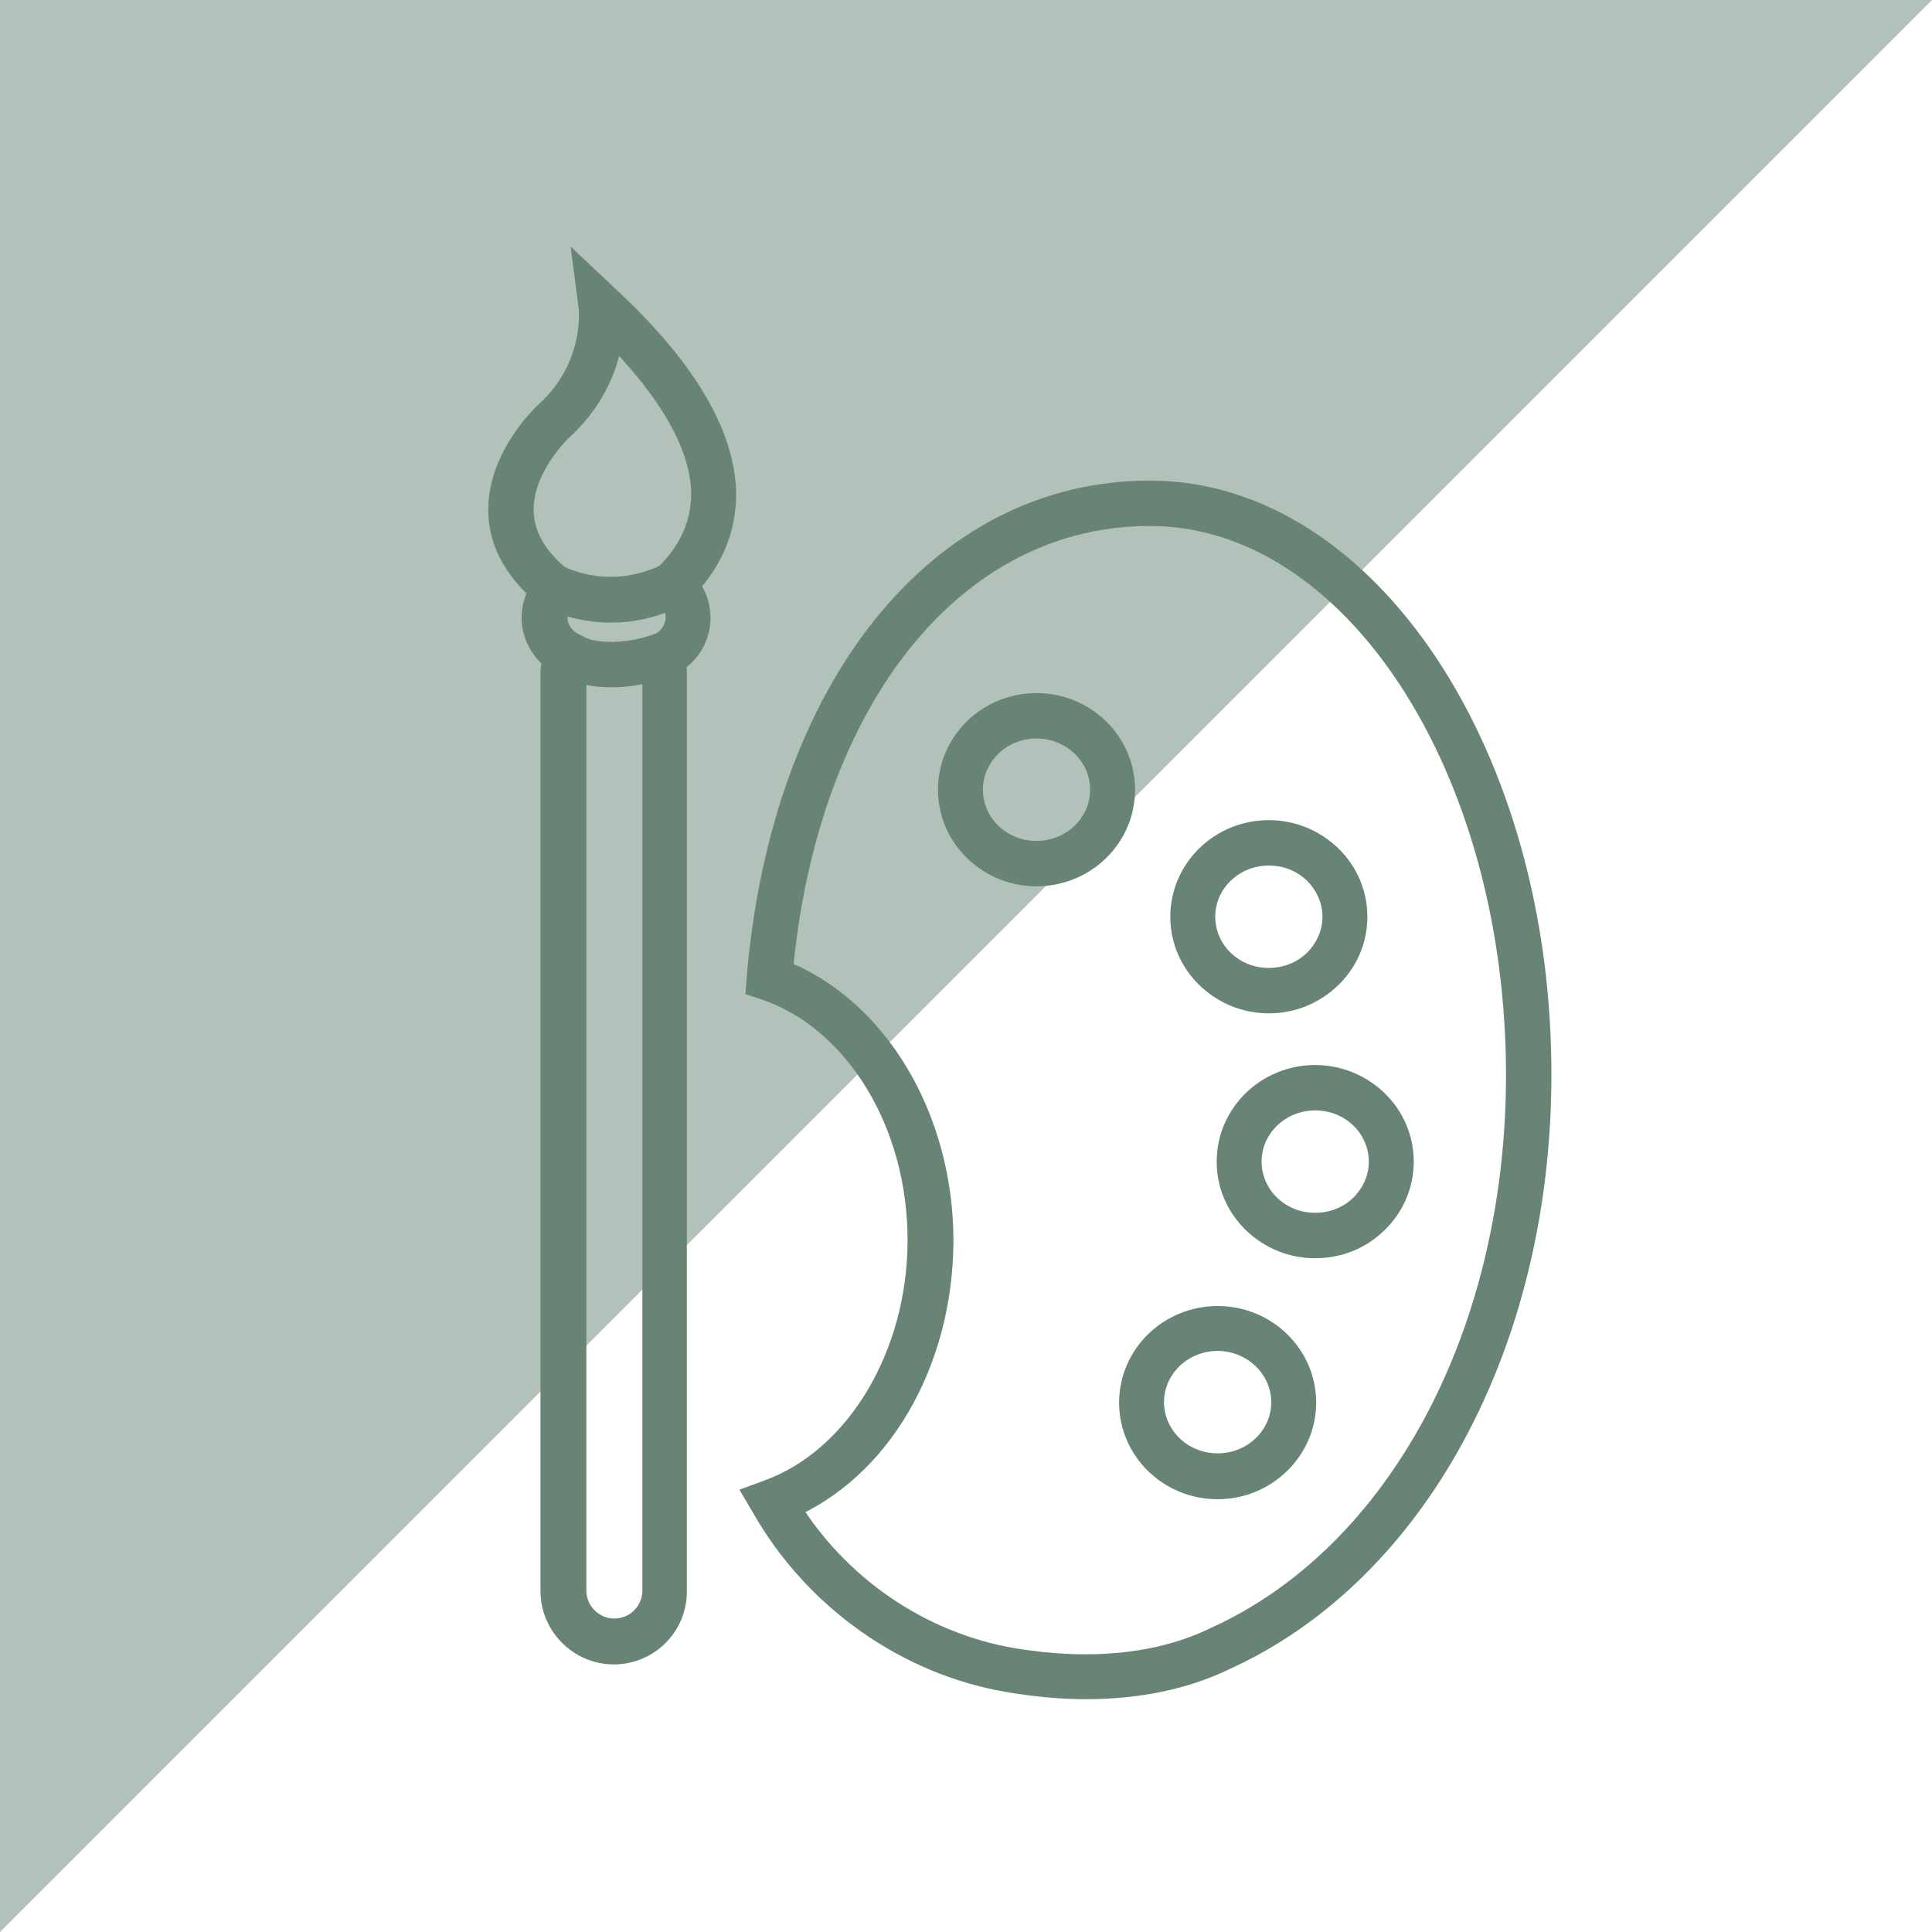
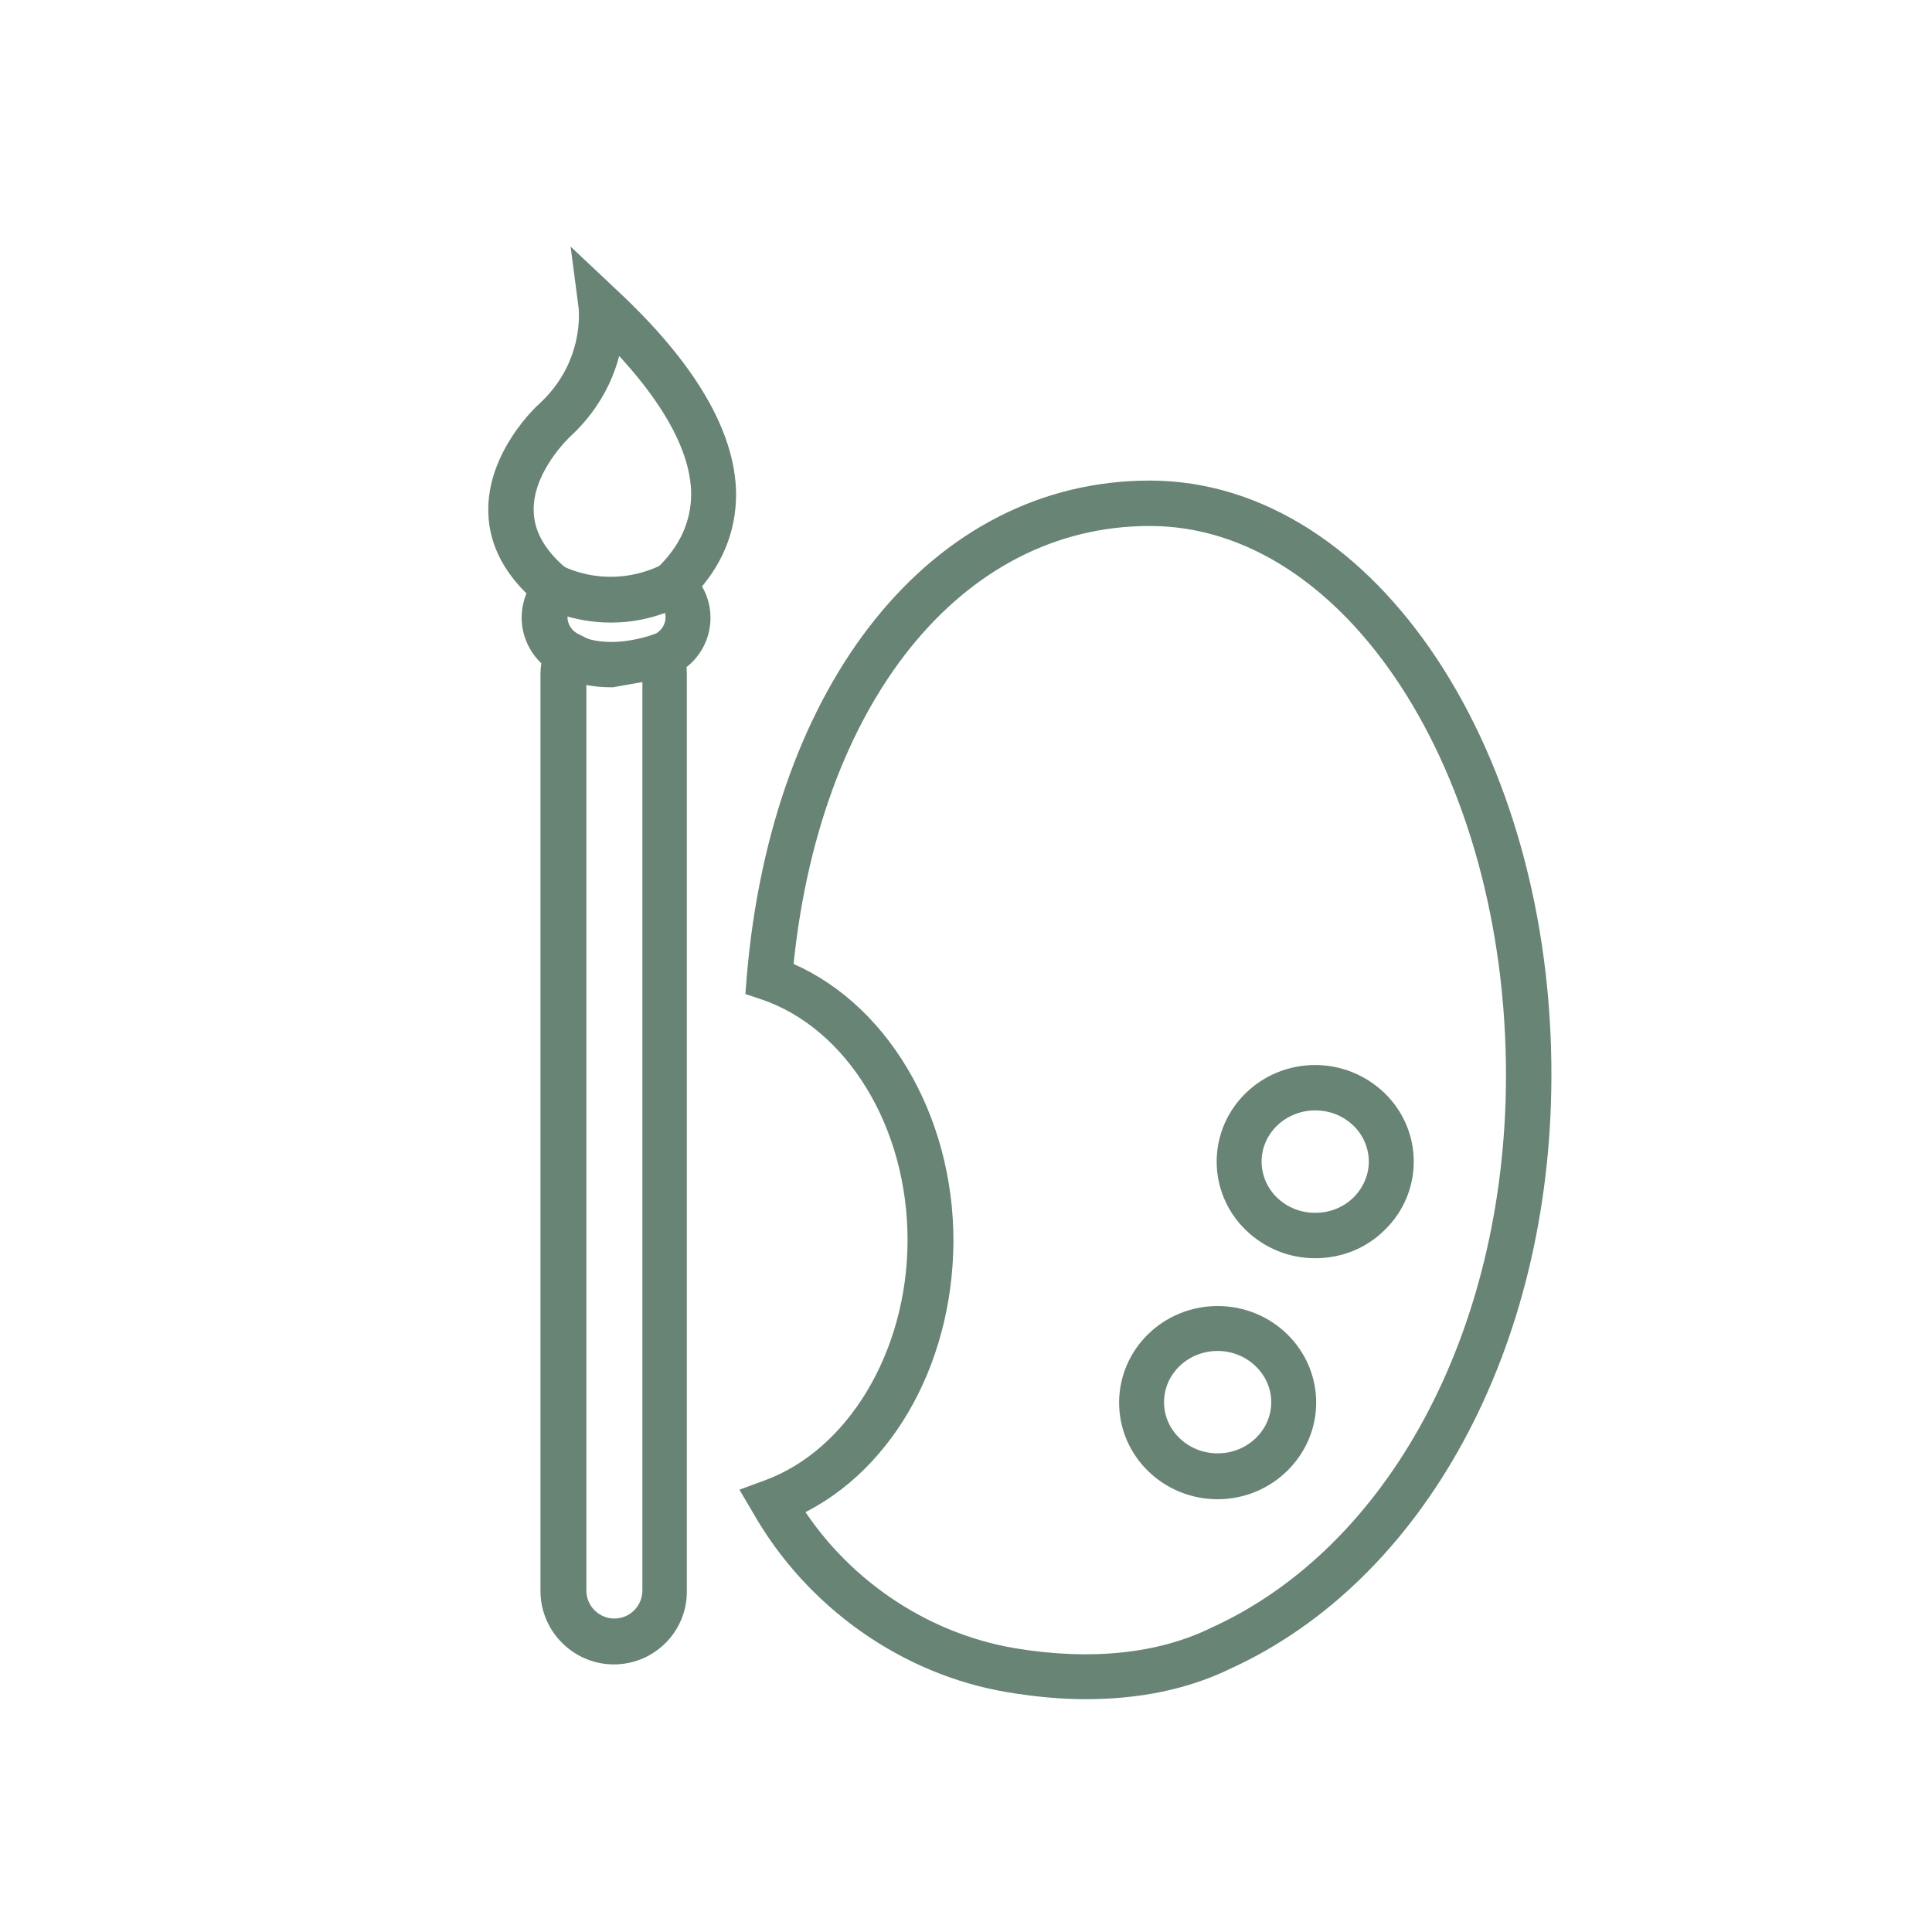
<svg xmlns="http://www.w3.org/2000/svg" version="1.1" id="Livello_2_00000069377563661630557090000012075449432016226703_" x="0px" y="0px" viewBox="0 0 400 400" style="enable-background:new 0 0 400 400;" xml:space="preserve">
  <style type="text/css">
	.st0{opacity:0.5;fill:#678475;enable-background:new    ;}
	.st1{fill:none;stroke:#678475;stroke-width:6;stroke-miterlimit:10;}
</style>
  <g id="Layer_1">
    <g>
-       <polygon class="st0" points="0,400 0,0 400,0   " />
      <g>
        <path class="st1" d="M127.1,341.6c-6.7,0-12.2-5.5-12.2-12.2V139.5c0-1.1,0.2-2.2,0.5-3.3c-2.7-1.9-4.4-5-4.4-8.3     c0-2,0.6-4,1.7-5.7c-5.5-4.8-8.4-10.1-8.6-16c-0.4-11.2,9.2-20.1,9.6-20.4c10.5-9.7,9.1-21.7,9.1-22.2l-0.6-4.6l3.4,3.2     c15.7,14.6,23.7,28.2,23.8,40.1c0,7-2.6,13.4-7.9,18.9c1.7,1.9,2.6,4.2,2.6,6.7c0,3.7-2,7-5.2,8.8c0.2,0.9,0.3,1.9,0.3,2.8v189.9     C139.3,336.1,133.8,341.6,127.1,341.6z M126.2,67.3c-0.3,5-2.2,13.5-10.2,20.9c-0.1,0.1-8.9,8.2-8.5,17.9     c0.2,5.3,3.1,10.2,8.7,14.6l1.5,1.1l-1.3,1.3c-1.2,1.3-1.9,3-1.9,4.7c0,2.6,1.5,4.9,3.8,6.1l1.4,0.7l-0.6,1.4     c-0.4,1.1-0.7,2.2-0.7,3.4v189.9c0,4.9,4,8.8,8.8,8.8c4.9,0,8.8-4,8.8-8.8V139.5c0-1-0.2-2-0.6-3.1l-0.6-1.6l1.6-0.6     c2.6-1,4.4-3.6,4.4-6.4c0-2.1-1-4-2.7-5.4l-1.5-1.2l1.4-1.3c5.4-5.1,8.1-11.1,8.1-17.7C146,92,139.3,80.3,126.2,67.3z" />
-         <path class="st1" d="M126.6,139.3c-6.5,0-9.9-2.3-10.1-2.4l1.9-2.8l-1,1.4l0.9-1.4c0.1,0,6.2,4,18,0.1l1,3.2     C133.2,138.8,129.6,139.3,126.6,139.3z" />
+         <path class="st1" d="M126.6,139.3c-6.5,0-9.9-2.3-10.1-2.4l1.9-2.8l-1,1.4l0.9-1.4c0.1,0,6.2,4,18,0.1l1,3.2     z" />
        <path class="st1" d="M126.5,125.9c-7.4,0-12.6-2.8-12.9-3c-0.8-0.4-1.1-1.5-0.7-2.3c0.4-0.8,1.5-1.1,2.3-0.7     c0.5,0.2,11.2,6,24-0.7c0.8-0.4,1.8-0.1,2.3,0.7c0.4,0.8,0.1,1.8-0.7,2.3C135.6,125,130.7,125.9,126.5,125.9z" />
        <path class="st1" d="M224.8,348.8c-5,0-10.3-0.5-15.7-1.4c-21-3.5-39.9-16.9-50.6-35.7l-1-1.7l1.9-0.7     c18.5-6.8,31.4-28.3,31.5-52.3c0.1-24.7-13.2-46.4-32.2-52.9l-1.2-0.4l0.1-1.3c5.1-59.8,37.4-99.9,80.4-99.9c0.1,0,0.2,0,0.3,0     c44.3,0.2,80.2,54.3,79.9,120.7c-0.2,54.9-25.7,101.8-64.8,119.6C245.2,346.8,235.5,348.8,224.8,348.8z M162.4,311.8     c10.3,17.1,27.8,29.1,47.2,32.4c16.2,2.7,30.8,1.2,42.3-4.4c38-17.2,62.7-63,62.9-116.6c0.2-64.5-34.1-117.2-76.6-117.3     c-0.1,0-0.2,0-0.2,0c-40.9,0-71.7,38.3-76.9,95.6c19.7,7.5,33.4,30.1,33.3,55.7C194.2,282.1,181.5,303.8,162.4,311.8z" />
-         <path class="st1" d="M214.6,180.5C214.6,180.5,214.6,180.5,214.6,180.5c-4.7,0-9-1.8-12.3-5c-3.3-3.2-5.1-7.5-5.1-12     c0-9.4,7.8-17,17.4-17c0,0,0,0,0,0c9.6,0,17.4,7.6,17.4,17C232,172.9,224.2,180.5,214.6,180.5z M214.6,149.9     c-7.8,0-14.1,6.1-14.1,13.6c0,3.6,1.5,7.1,4.1,9.6c2.7,2.6,6.2,4,10,4c0,0,0,0,0,0c7.8,0,14.1-6.1,14.1-13.6     C228.7,156,222.4,149.9,214.6,149.9C214.6,149.9,214.6,149.9,214.6,149.9z" />
-         <path class="st1" d="M262.7,206.8C262.7,206.8,262.7,206.8,262.7,206.8c-4.7,0-9-1.8-12.3-5c-3.3-3.2-5.1-7.5-5.1-12     c0-9.4,7.8-17,17.4-17c0,0,0,0,0,0c4.6,0,9,1.8,12.3,5c3.3,3.2,5.1,7.5,5.1,12c0,4.5-1.8,8.8-5.1,12     C271.7,205,267.4,206.8,262.7,206.8z M262.7,176.2c-7.8,0-14.1,6.1-14.1,13.6c0,3.6,1.5,7.1,4.1,9.6c2.7,2.6,6.2,4,10,4     c0,0,0,0,0,0c3.8,0,7.3-1.4,10-4c2.6-2.6,4.1-6,4.1-9.6l0,0c0-3.6-1.5-7-4.1-9.6C270,177.6,266.5,176.2,262.7,176.2     C262.7,176.2,262.7,176.2,262.7,176.2z" />
        <path class="st1" d="M272.3,257.5C272.3,257.5,272.3,257.5,272.3,257.5c-4.7,0-9-1.8-12.3-5c-3.3-3.2-5.1-7.5-5.1-12     c0-9.4,7.8-17,17.4-17c0,0,0,0,0,0c4.6,0,9,1.8,12.3,5c3.3,3.2,5.1,7.5,5.1,12c0,4.5-1.8,8.8-5.1,12     C281.3,255.8,276.9,257.5,272.3,257.5z M272.3,226.9c-7.8,0-14.1,6.1-14.1,13.6c0,3.6,1.5,7.1,4.1,9.6c2.7,2.6,6.2,4,10,4     c0,0,0,0,0,0c3.8,0,7.3-1.4,10-4c2.6-2.6,4.1-6,4.1-9.6l0,0c0-3.6-1.5-7.1-4.1-9.6C279.6,228.3,276.1,226.9,272.3,226.9     C272.3,226.9,272.3,226.9,272.3,226.9z" />
        <path class="st1" d="M252.1,307.4C252.1,307.4,252.1,307.4,252.1,307.4c-9.6,0-17.4-7.6-17.4-17c0-9.4,7.8-17,17.4-17     c0,0,0,0,0,0c9.6,0,17.4,7.6,17.4,17C269.5,299.7,261.7,307.4,252.1,307.4z M252.1,276.7c-7.8,0-14.1,6.1-14.1,13.6     c0,7.5,6.3,13.6,14.1,13.6c0,0,0,0,0,0c7.8,0,14.1-6.1,14.1-13.6h1.7h-1.7C266.2,282.9,259.9,276.7,252.1,276.7     C252.1,276.7,252.1,276.7,252.1,276.7z" />
      </g>
    </g>
  </g>
</svg>